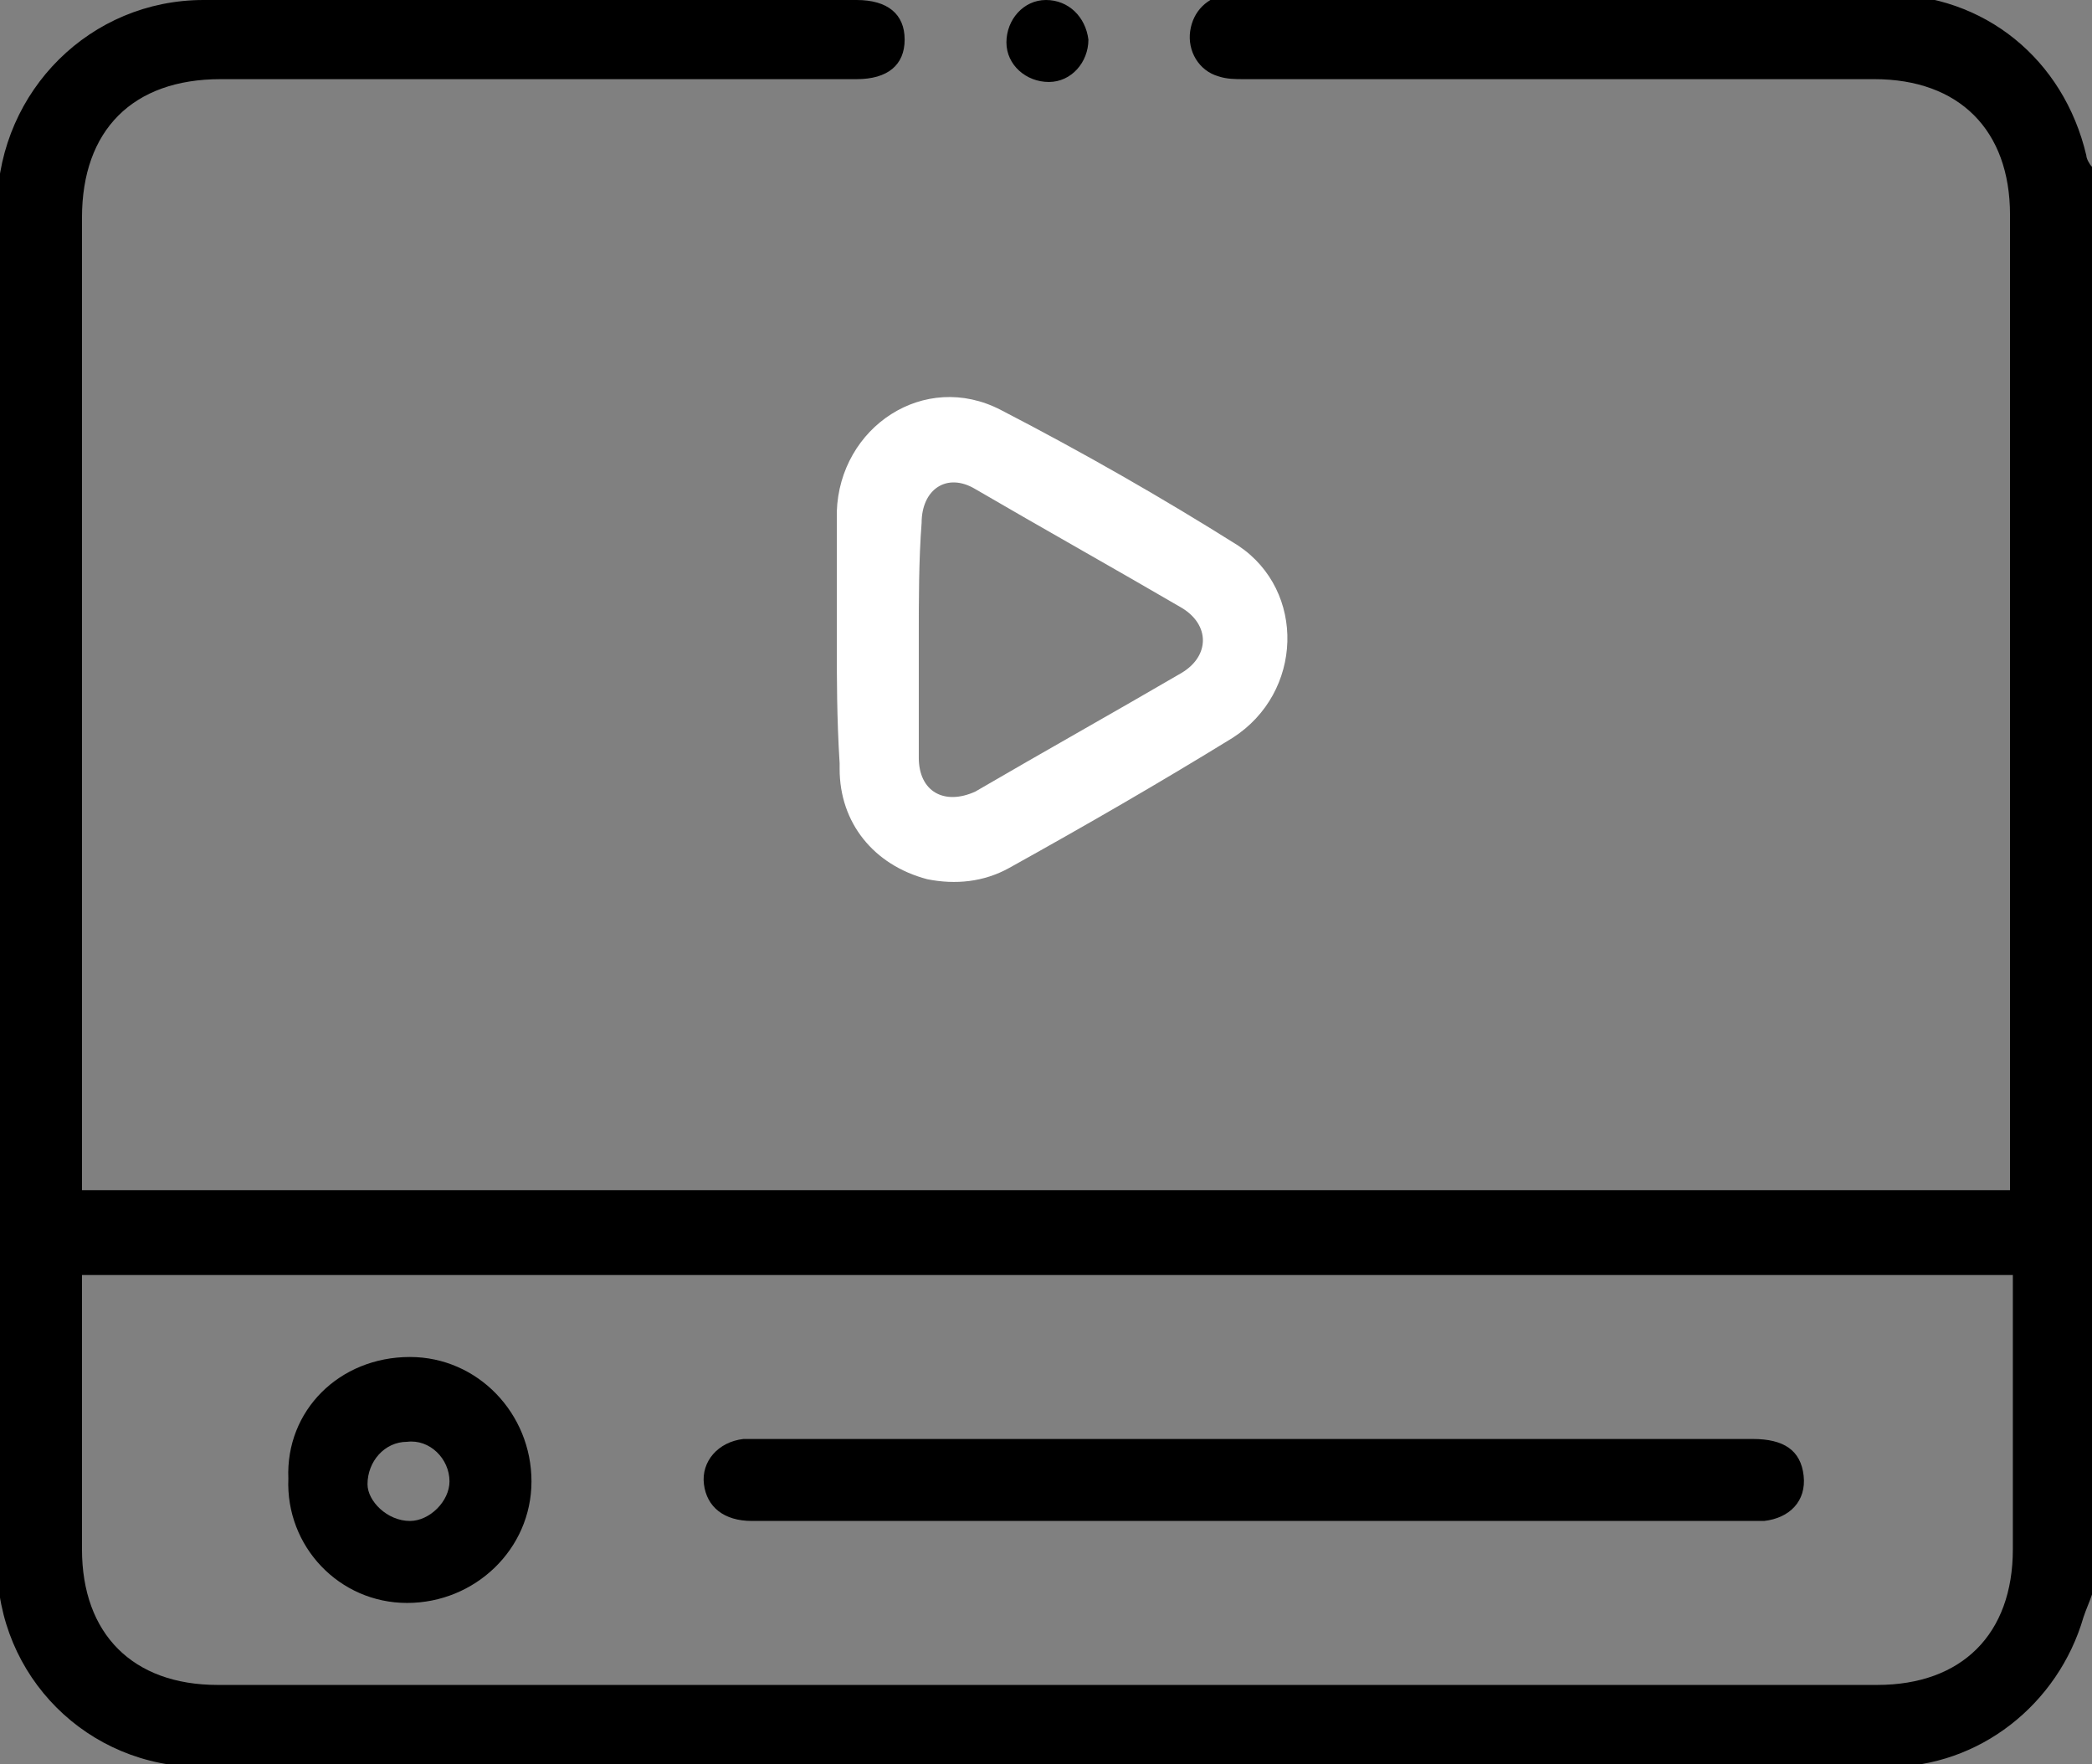
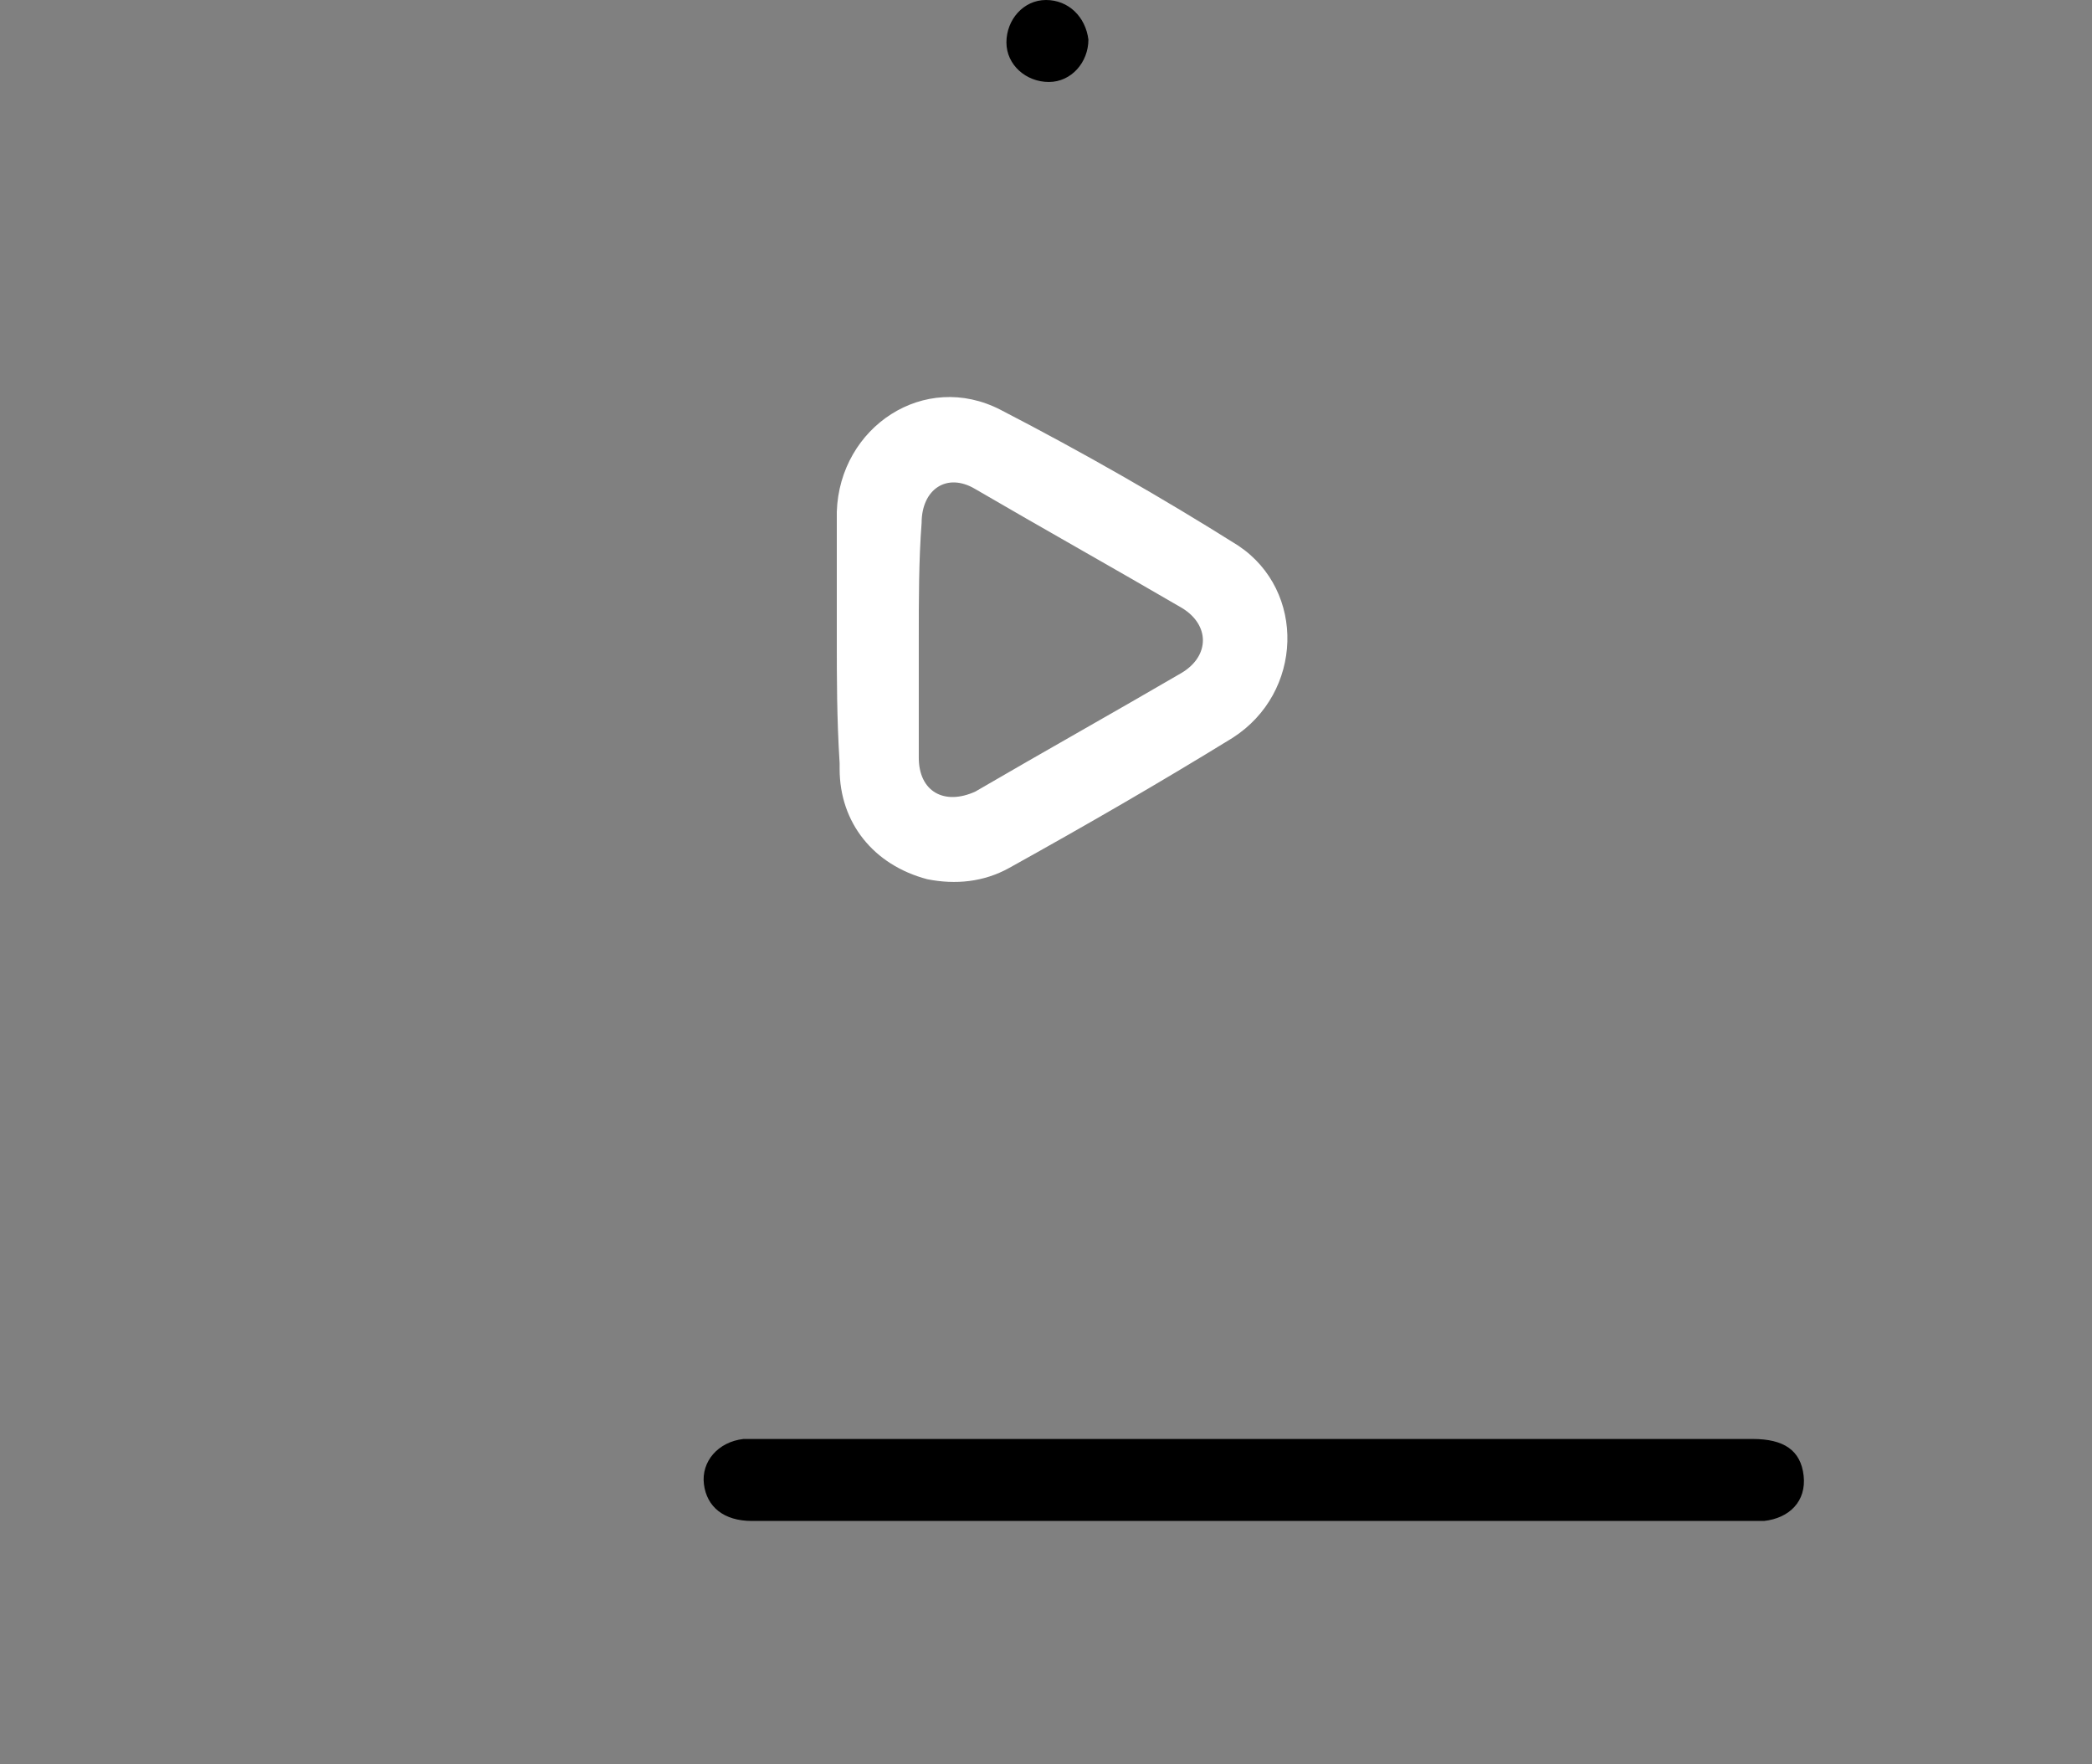
<svg xmlns="http://www.w3.org/2000/svg" version="1.1" id="Layer_1" x="0px" y="0px" viewBox="0 0 74 62.4" style="enable-background:new 0 0 74 62.4;" xml:space="preserve">
  <rect x="0" y="0" width="74" height="62.4" fill="#808080" stroke="none" />
  <style type="text/css"> .st0{fill:#FFFFFF;} </style>
-   <path d="M74,56.4c-0.1,0.3-0.2,0.5-0.3,0.8c-0.9,3.1-3.7,5.3-6.9,5.3c-19.9,0-39.8,0-59.7,0c-4,0-7.2-3.2-7.2-7.2c0-16,0-32,0-48.1 C0,3.2,3.2,0,7.2,0c7.7,0,15.4,0,23.1,0c1.1,0,1.7,0.5,1.7,1.4c0,0.9-0.6,1.4-1.7,1.4c-7.5,0-15,0-22.5,0c-3.1,0-4.9,1.8-4.9,4.9 c0,11.2,0,22.4,0,33.6c0,0.3,0,0.5,0,0.8c22.7,0,45.4,0,68.2,0c0-0.2,0-0.5,0-0.7c0-11.3,0-22.5,0-33.8c0-3-1.8-4.8-4.8-4.8 c-7.4,0-14.9,0-22.3,0c-0.3,0-0.6,0-0.9-0.1c-0.7-0.2-1.1-0.9-1-1.6c0.1-0.7,0.6-1.2,1.3-1.3c0.1,0,0.3,0,0.4,0c7.6,0,15.3,0,22.9,0 c3.5,0,6.3,2.3,7.1,5.7c0,0.1,0.1,0.3,0.2,0.4C74,22.8,74,39.6,74,56.4z M2.9,45.1c0,3.3,0,6.5,0,9.7c0,3,1.8,4.8,4.8,4.8 c19.6,0,39.1,0,58.7,0c3,0,4.8-1.8,4.8-4.8c0-3,0-6,0-9c0-0.2,0-0.5,0-0.7C48.3,45.1,25.7,45.1,2.9,45.1z" />
  <path class="st0" d="M29.6,22.6c0-1.5,0-3,0-4.5c0.1-3,3.1-5,5.8-3.6c2.9,1.5,5.7,3.1,8.4,4.8c2.4,1.6,2.3,5.2-0.2,6.8 c-2.6,1.6-5.2,3.1-7.9,4.6c-0.9,0.5-1.9,0.6-2.9,0.4c-1.9-0.5-3.1-2-3.1-3.9c0-0.1,0-0.1,0-0.2C29.6,25.4,29.6,24,29.6,22.6 C29.6,22.6,29.6,22.6,29.6,22.6z M32.5,22.6c0,1.4,0,2.8,0,4.2c0,1.2,0.9,1.7,2,1.2c2.4-1.4,4.9-2.8,7.3-4.2c1-0.6,1-1.7,0-2.3 c-2.4-1.4-4.9-2.8-7.3-4.2c-1-0.6-1.9,0-1.9,1.2C32.5,19.8,32.5,21.2,32.5,22.6z" />
  <path d="M38.5,1.4c0,0.8-0.6,1.5-1.4,1.5c-0.8,0-1.5-0.6-1.5-1.4C35.6,0.7,36.2,0,37,0C37.8,0,38.4,0.6,38.5,1.4z" />
  <path d="M44.4,53.8c-5.9,0-11.8,0-17.8,0c-1,0-1.6-0.5-1.7-1.3c-0.1-0.8,0.5-1.5,1.4-1.6c0.1,0,0.3,0,0.4,0c11.8,0,23.5,0,35.3,0 c1.1,0,1.7,0.4,1.8,1.3c0.1,0.9-0.5,1.5-1.4,1.6c-0.4,0-0.8,0-1.2,0C55.7,53.8,50,53.8,44.4,53.8z" />
-   <path d="M14.5,48c2.4,0,4.3,2,4.3,4.4c0,2.4-2,4.3-4.4,4.3c-2.4,0-4.3-2-4.2-4.4C10.1,49.9,12,48,14.5,48z M14.5,53.8 c0.7,0,1.4-0.7,1.4-1.4c0-0.8-0.7-1.5-1.5-1.4c-0.8,0-1.4,0.7-1.4,1.5C13,53.1,13.7,53.8,14.5,53.8z" />
</svg>